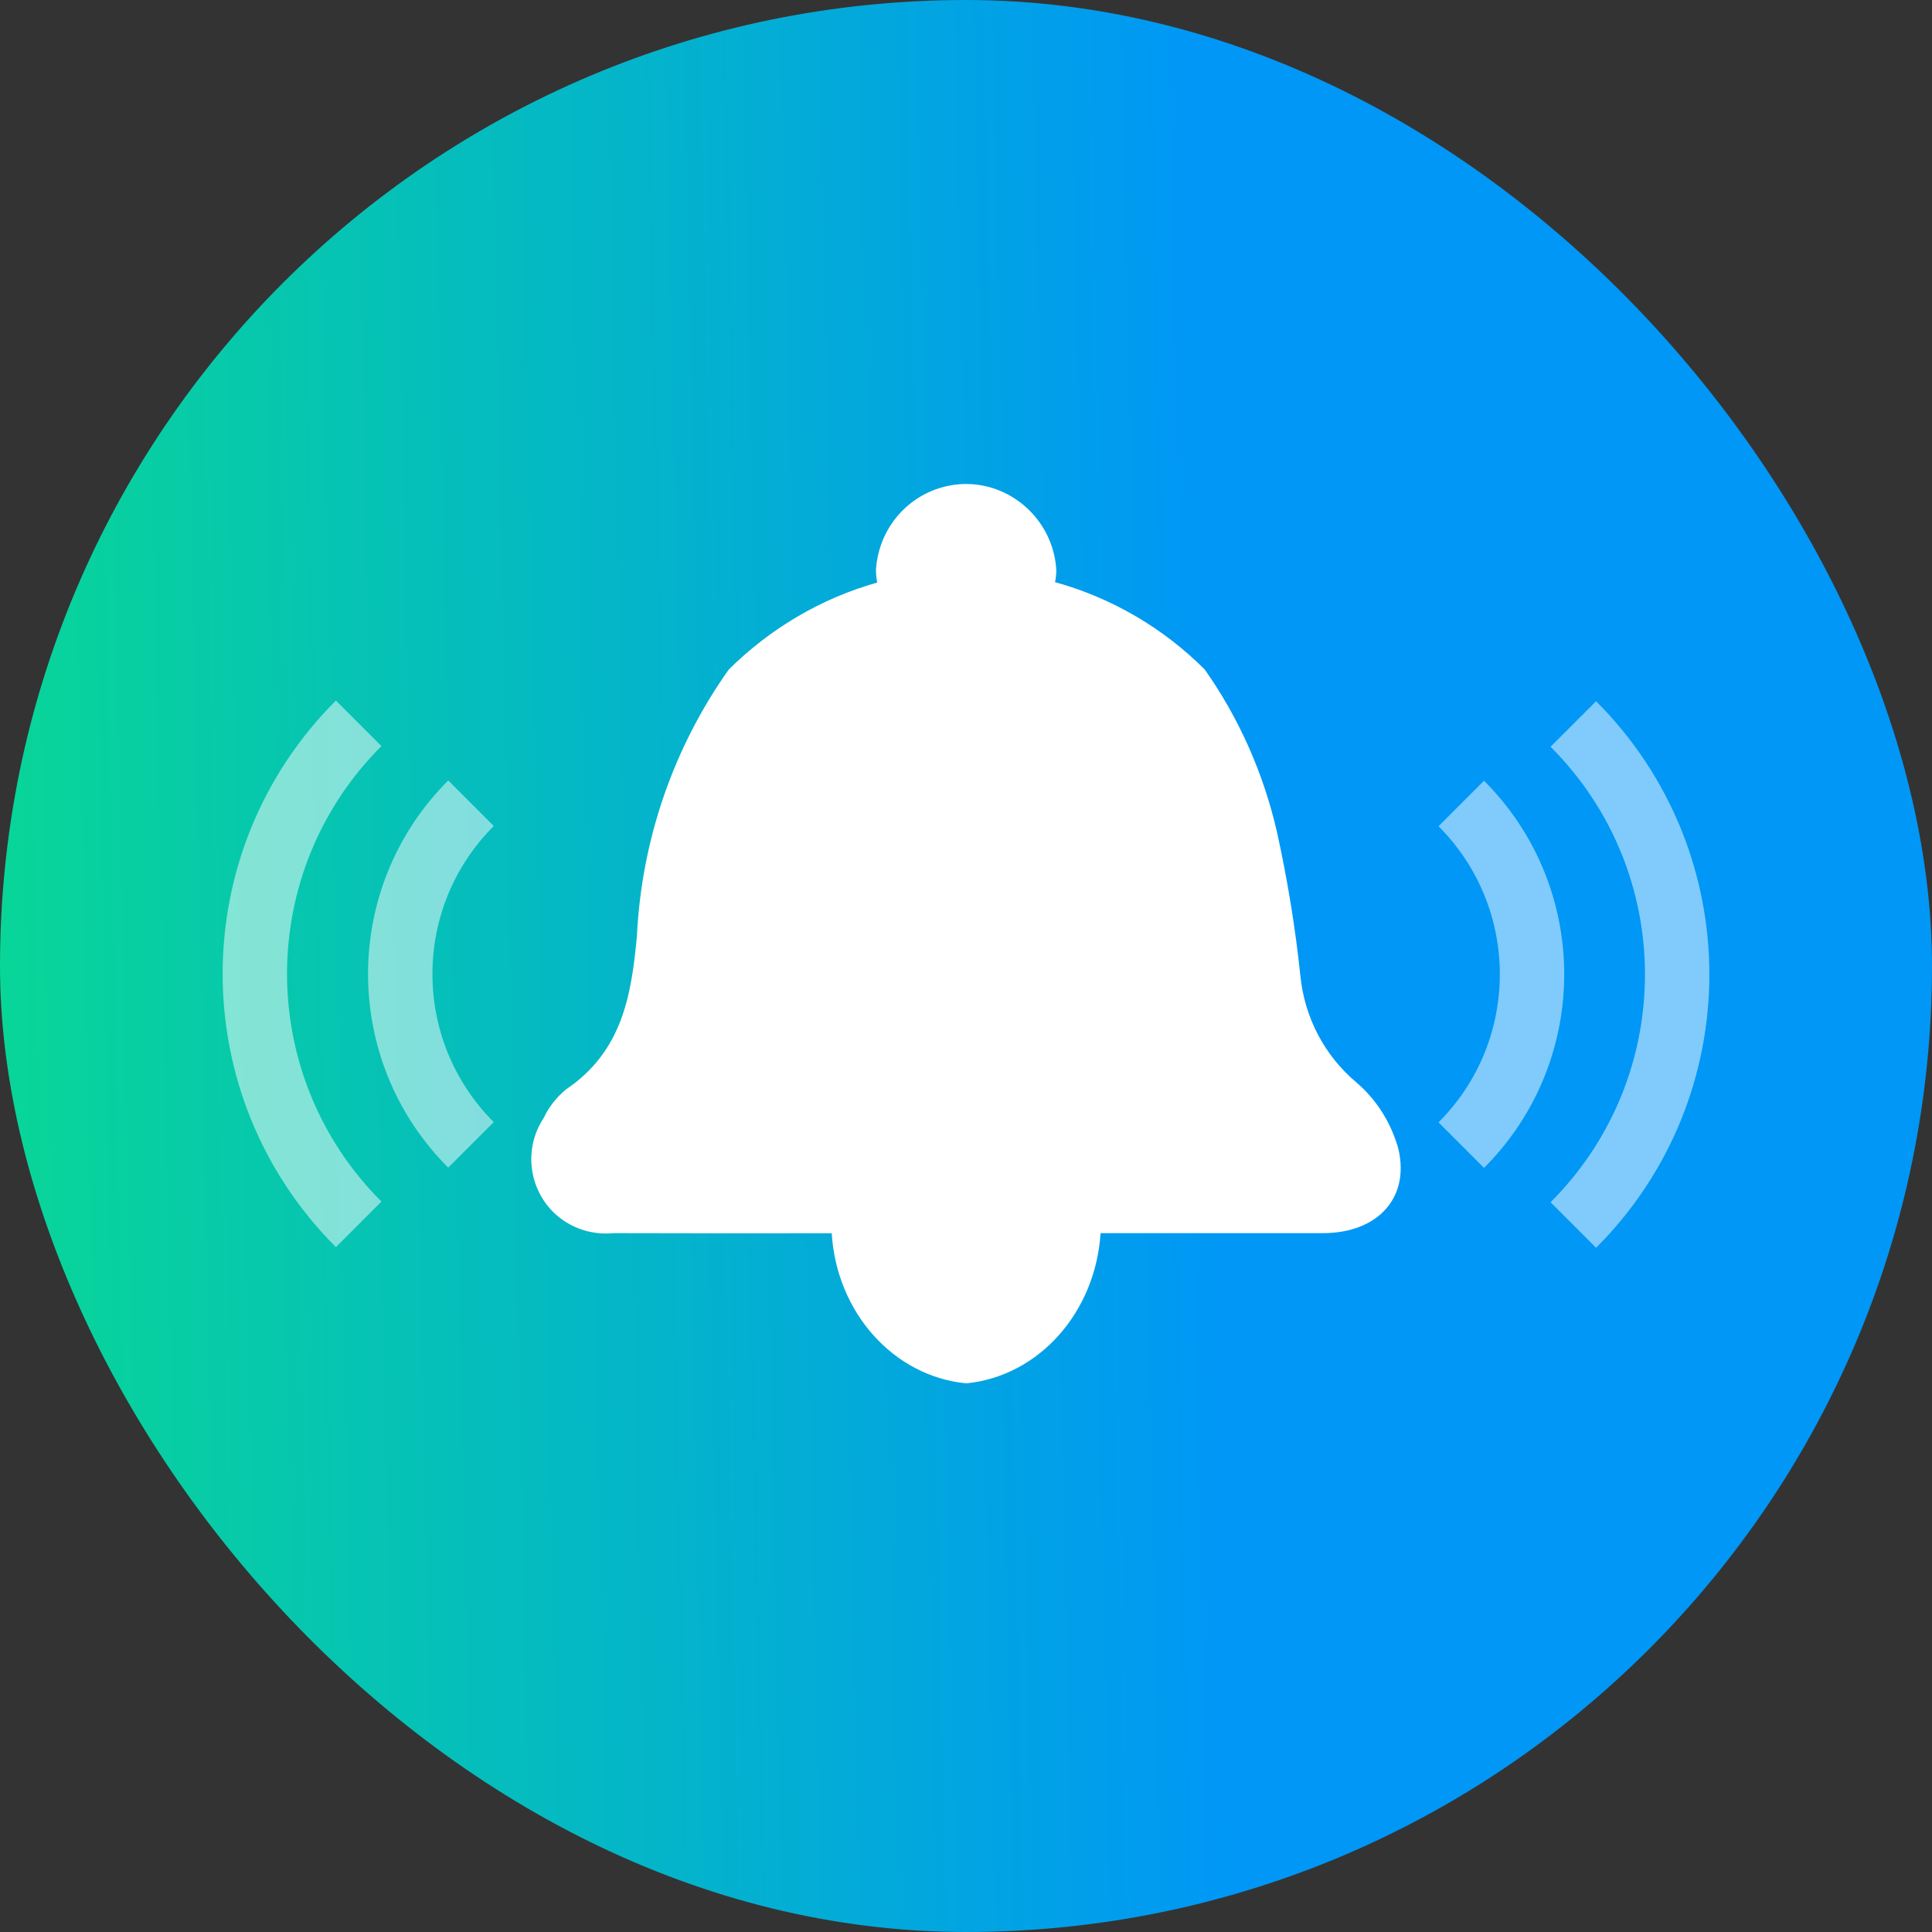
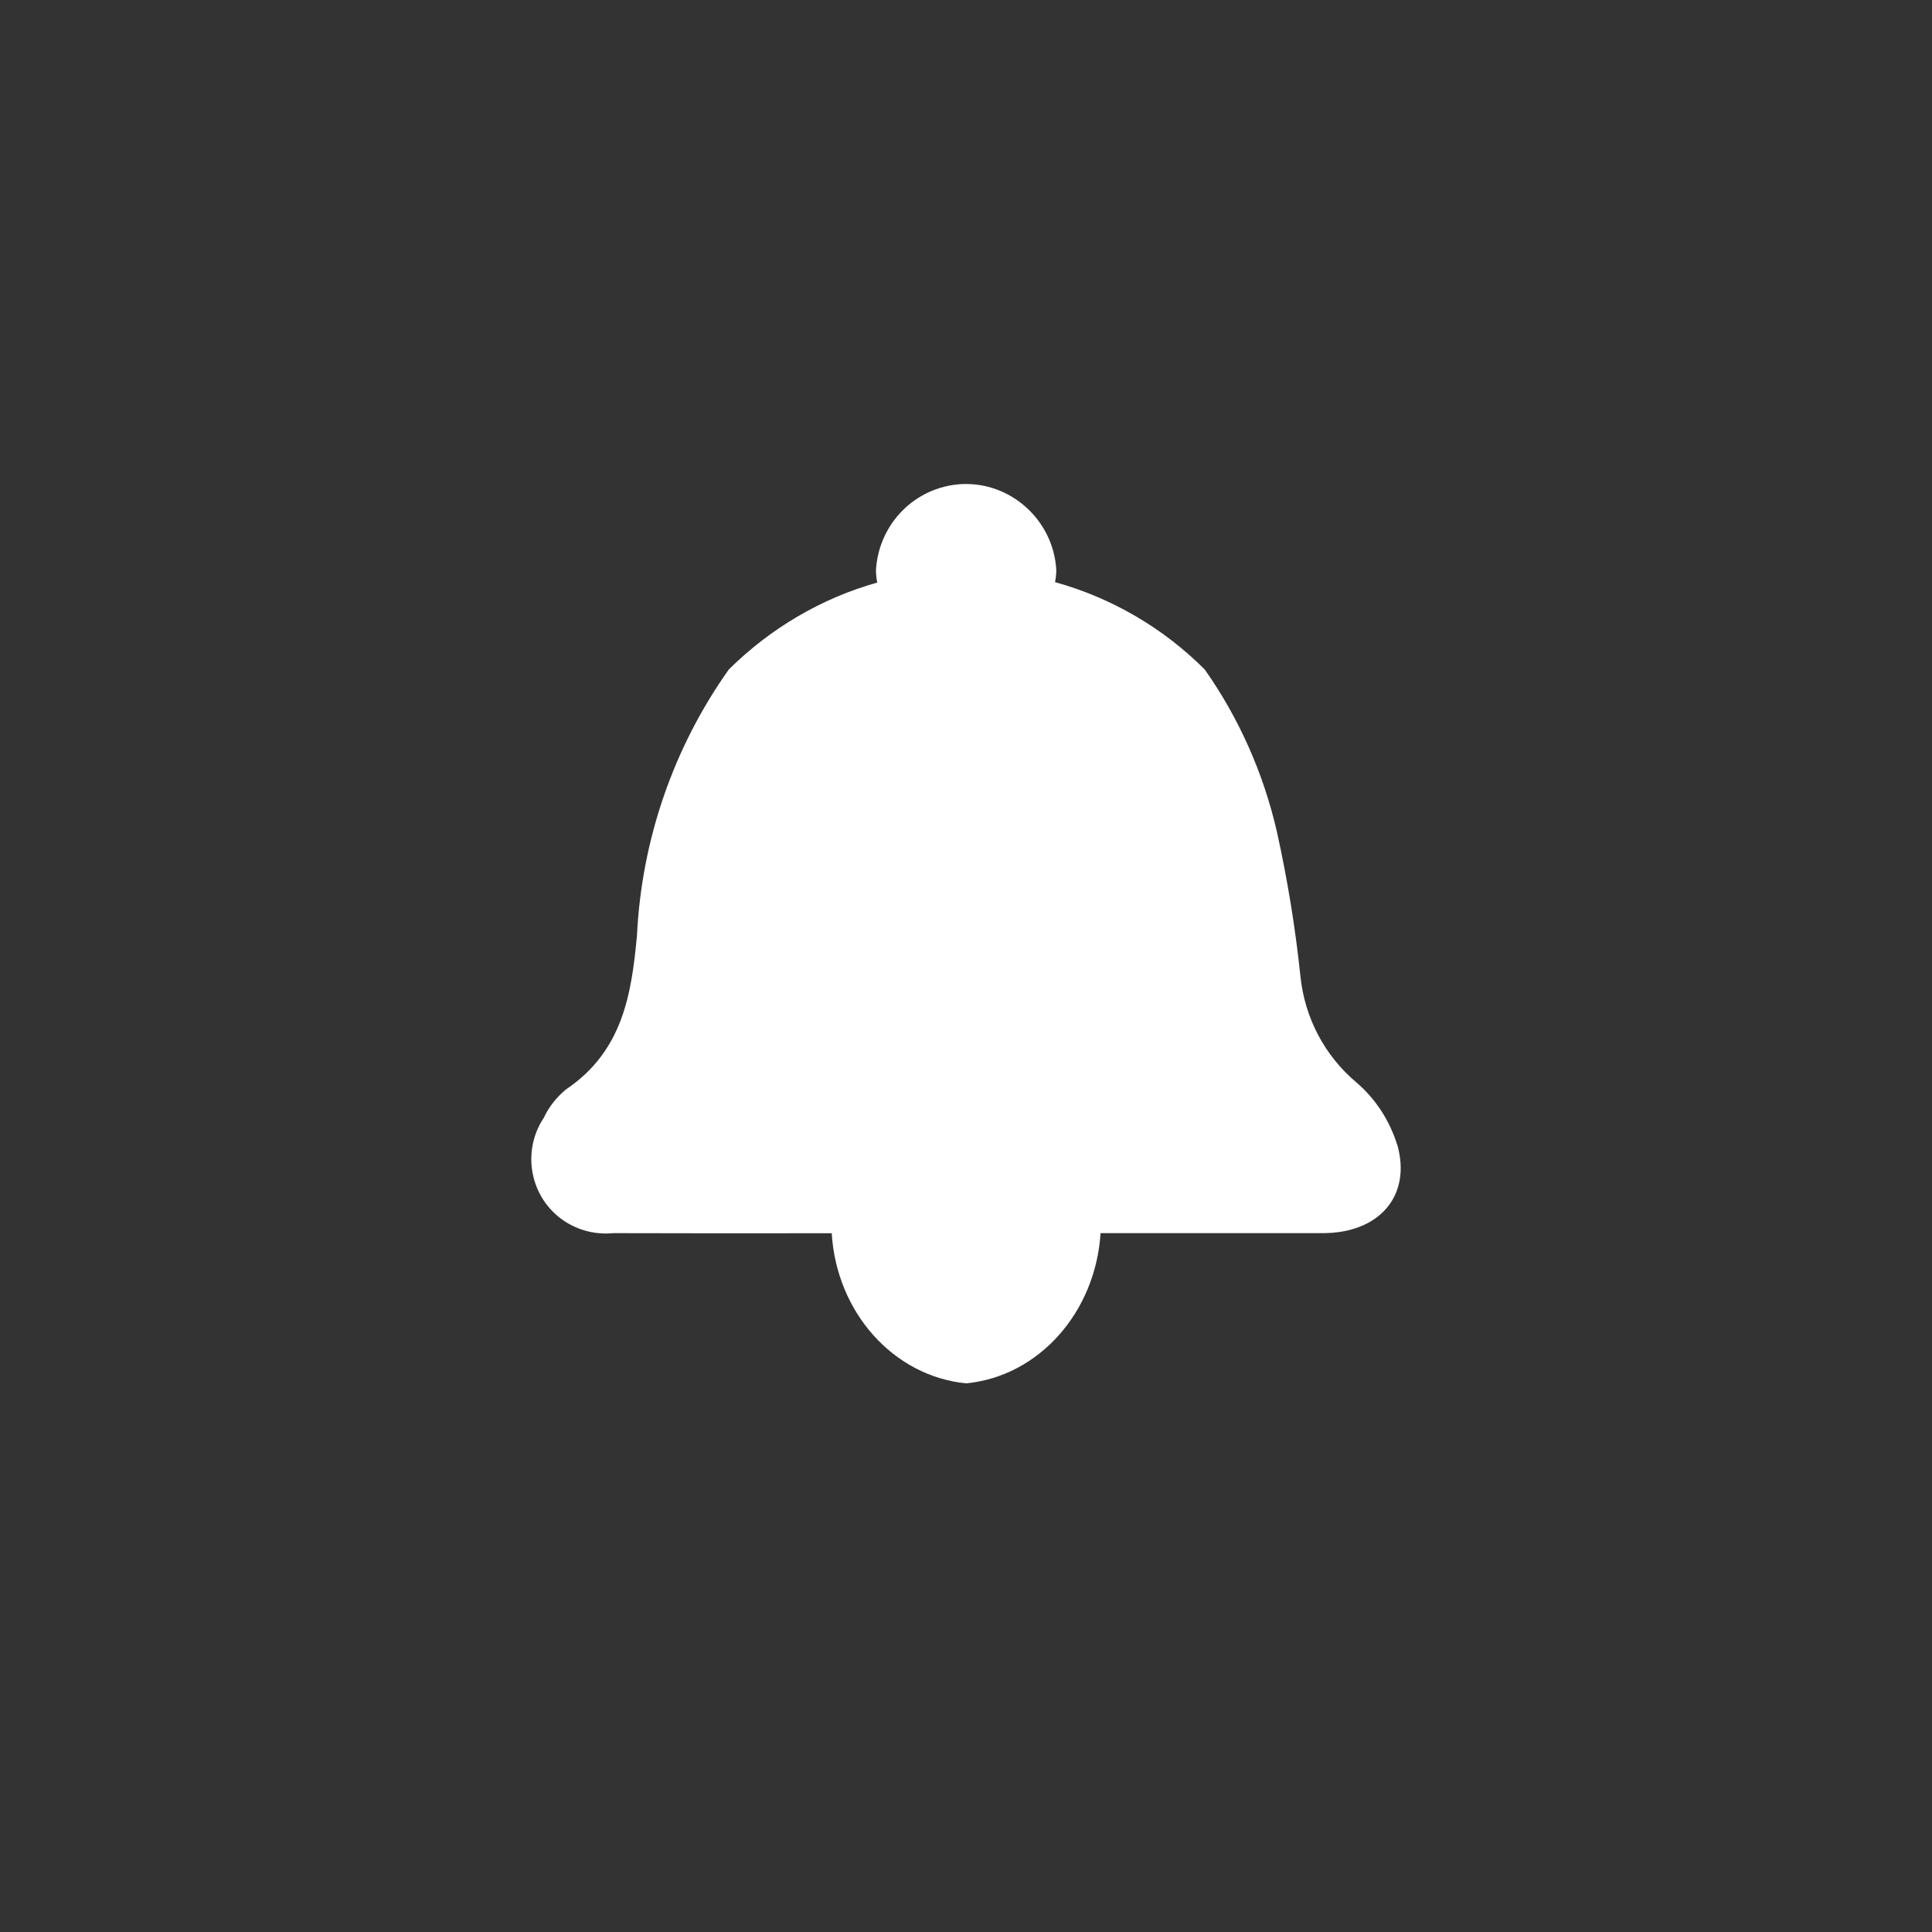
<svg xmlns="http://www.w3.org/2000/svg" width="60" height="60" viewBox="0 0 60 60" fill="none">
  <rect x="0" y="0" width="60" height="60" fill="#333333" stroke="none" />
-   <rect width="60" height="60" rx="30" fill="url(#paint0_linear_2408_48470)" />
  <path fill-rule="evenodd" clip-rule="evenodd" d="M42.129 33.62C42.728 34.134 43.158 34.806 43.392 35.556V35.543C43.848 37.15 42.819 38.296 41.087 38.296H34.179C34.023 40.753 32.266 42.741 30.005 42.961C27.746 42.741 25.978 40.755 25.83 38.299C23.57 38.302 21.308 38.304 19.051 38.296C18.504 38.349 17.97 38.217 17.515 37.914C16.46 37.203 16.186 35.767 16.889 34.713C17.046 34.371 17.293 34.068 17.58 33.831C19.338 32.645 19.611 30.881 19.781 29.063C19.924 26.087 20.914 23.215 22.633 20.792C23.922 19.514 25.511 18.579 27.243 18.092C27.217 17.96 27.204 17.828 27.204 17.697C27.295 16.261 28.415 15.128 29.835 15.036C31.371 14.944 32.713 16.143 32.804 17.697C32.804 17.828 32.791 17.947 32.765 18.079C34.523 18.566 36.125 19.501 37.414 20.792C38.482 22.306 39.238 24.019 39.654 25.823C39.98 27.298 40.227 28.8 40.384 30.301C40.514 31.605 41.139 32.79 42.129 33.62Z" fill="white" />
  <g opacity="0.5">
-     <path d="M14.627 35.555C11.697 32.625 11.697 27.875 14.627 24.945" stroke="white" stroke-width="2" stroke-miterlimit="10" />
-     <path d="M11.139 38.023C6.839 33.723 6.839 26.763 11.139 22.463" stroke="white" stroke-width="2" stroke-miterlimit="10" />
-     <path d="M45.381 24.953C48.311 27.883 48.311 32.633 45.381 35.563" stroke="white" stroke-width="2" stroke-miterlimit="10" />
-     <path d="M48.861 22.484C53.161 26.784 53.161 33.744 48.861 38.044" stroke="white" stroke-width="2" stroke-miterlimit="10" />
-   </g>
+     </g>
  <defs>
    <linearGradient id="paint0_linear_2408_48470" x1="37.773" y1="30" x2="-4.26" y2="30.884" gradientUnits="userSpaceOnUse">
      <stop stop-color="#0097F6" />
      <stop offset="1" stop-color="#09DD8D" />
    </linearGradient>
  </defs>
</svg>